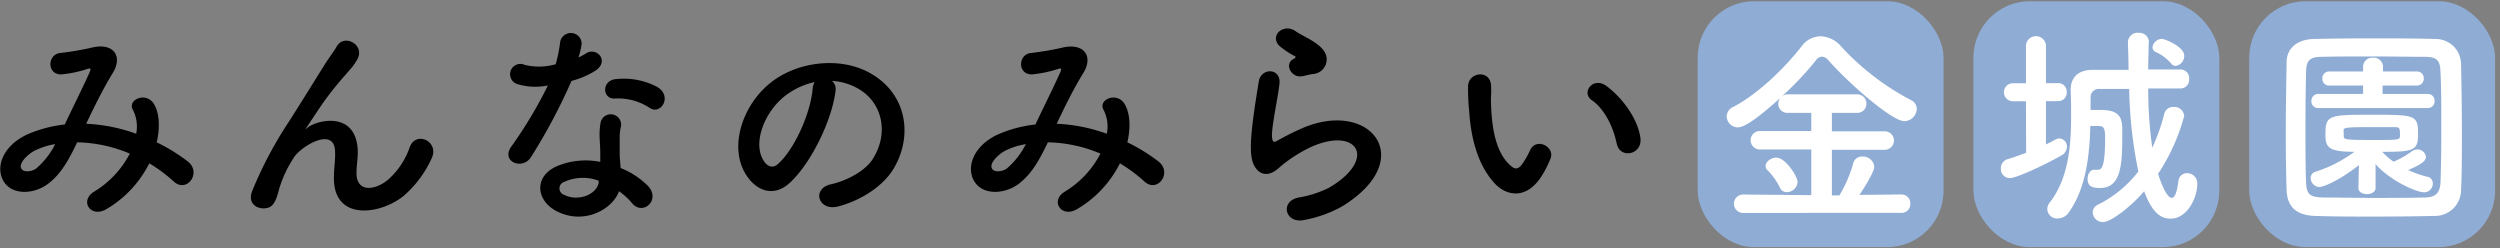
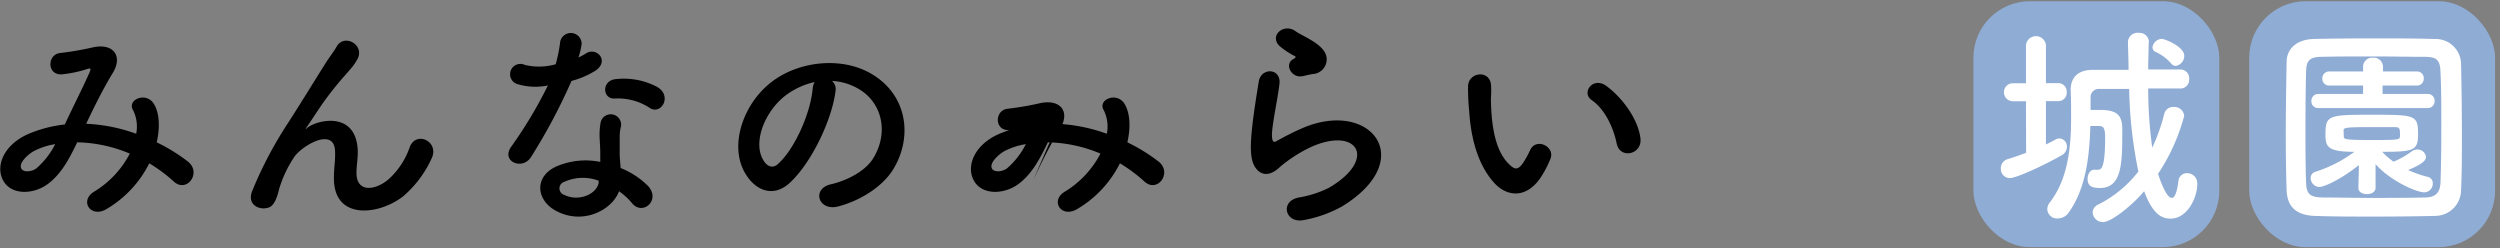
<svg xmlns="http://www.w3.org/2000/svg" id="miraienn_sp" data-name="miraienn sp" width="443" height="44" viewBox="0 0 443 44">
  <rect x="0" y="0" width="443" height="44" fill="#808080" stroke="none" />
  <defs>
    <style>.cls-1{fill:#8facd5;}.cls-2{fill:#fff;}</style>
  </defs>
  <title>kinjo-t-1</title>
-   <rect class="cls-1" x="300.83" y="0.22" width="43.57" height="43.57" rx="10" />
  <rect class="cls-1" x="349.69" y="0.22" width="43.57" height="43.57" rx="10" />
  <rect class="cls-1" x="398.56" y="0.22" width="43.57" height="43.57" rx="10" />
  <path d="M15.45,21.94a29.91,29.91,0,0,1,8.68,1.76,6.47,6.47,0,0,0-.56-4.2c-1.12-1.88,2.48-3.4,3.8-.92.88,1.6,1,4,.4,6.64a31.66,31.66,0,0,1,5.52,3.4c2.52,2-.2,5.64-2.48,3.56a27.41,27.41,0,0,0-4.36-3.24,19.53,19.53,0,0,1-7.6,8.12c-2.8,1.64-4.8-1.48-2.2-3.08A17.09,17.09,0,0,0,23,27.22a25,25,0,0,0-9.32-2c-1.48,3.08-2.83,5.56-5.12,7.32s-5.91,2.12-7.63,0c-2-2.56-.56-6.72,4-8.76a22.67,22.67,0,0,1,6.55-1.72c1.4-3,3.24-6.64,4.36-9.16.24-.56.36-.88-.24-.72a21,21,0,0,1-4.72,1c-2.63.08-2.52-3.64-.11-3.8a53,53,0,0,0,5.75-1C20.17,7.62,21.77,10,20,12.9s-3.28,6-4.72,9Zm-9.39,4.8c-1,.52-2.92,2.2-2.24,3.2.48.68,1.92.44,2.64-.12a13.92,13.92,0,0,0,3.32-4.28A12.62,12.62,0,0,0,6.06,26.74Z" />
  <path d="M59.17,31.5c0-1.84.28-3,.2-4.76-.2-4.44-6.28-.68-7.39,1.32a21,21,0,0,0-2.52,5.44c-.72,3.08-1.6,3.28-2.4,3.4-1.4.2-3.28-.76-2.36-3.08A70.5,70.5,0,0,1,51.1,21.7c2.31-3.6,4.39-7,6.35-10.12.68-1.12,1.76-2.52,2.2-3.32,1.32-2.36,5-.36,3.72,2.16a10.62,10.62,0,0,1-.92,1.4c-.32.4-.72.84-1.16,1.36a57.58,57.58,0,0,0-4.24,5.32c-1,1.48-1.84,2.76-2.72,4.08-.28.4-.16.32.12.08,1.44-1.28,8.36-3.16,8.92,3.6.12,1.56-.2,2.92-.2,4.4,0,3.56,3.44,3.12,5.8,1a13.56,13.56,0,0,0,3.64-5.6c1.16-3,5.36-.92,3.84,2.08a19.41,19.41,0,0,1-5,6.64C67.09,38.18,59.09,39.06,59.17,31.5Z" />
  <path d="M91.82,14.94A1.83,1.83,0,1,1,93,11.5a10.64,10.64,0,0,0,5.47-.12,25.79,25.79,0,0,0,.8-4,1.92,1.92,0,0,1,3.8.36,13.45,13.45,0,0,1-.56,2.44,12.41,12.41,0,0,0,1.28-.68c1.8-1.28,4.32,1.2,1.76,3a15.28,15.28,0,0,1-4.28,1.84A101,101,0,0,1,94.1,27.82c-1.49,2.4-5.32.84-3.56-1.76a77.1,77.1,0,0,0,6.55-10.92A10.91,10.91,0,0,1,91.82,14.94Zm6.87,22.51c-3.71-1.87-4.16-6.19,0-8a13.08,13.08,0,0,1,7.68-.76v-1.4c0-1-.08-2-.12-3a11.93,11.93,0,0,1,.2-2.68,1.84,1.84,0,0,1,3.6.72,8,8,0,0,0-.24,1.88c0,.92,0,1.92,0,3.08,0,.76.12,1.6.16,2.48a14.51,14.51,0,0,1,4.88,3.2c2.28,2.52-1,5.35-2.88,3a11.58,11.58,0,0,0-2.28-2.08C108.53,37.1,103.53,39.9,98.69,37.45ZM100,32.22a1.21,1.21,0,0,0,0,2.32c2.4,1.2,5.64,0,6.08-2.12,0-.12,0-.28,0-.4A8,8,0,0,0,100,32.22Zm8.92-14.76c-2.2.12-2.36-3.2.2-3.44a12.65,12.65,0,0,1,7.36,1.4c2.72,1.64.64,5-1.32,3.72A10.28,10.28,0,0,0,108.89,17.46Z" />
  <path d="M148.05,16.18c-.64,5.08-4.24,12.64-8.08,16.2-3.07,2.84-6.43,1.28-8.19-2.16-2.52-5,.16-12.4,5.52-16.12,4.91-3.4,12.23-4,17.27-.92,6.2,3.72,7.2,11.08,3.72,16.8-1.88,3.08-5.8,5.56-9.76,6.6-3.52.91-4.76-3.12-1.32-3.92,3-.68,6.12-2.4,7.44-4.48,2.84-4.48,1.76-9.72-2.2-12.24a10.38,10.38,0,0,0-5-1.6A2,2,0,0,1,148.05,16.18Zm-8.88.76c-3.71,2.88-5.71,8.2-4,11.28.6,1.16,1.64,1.76,2.64.88,3-2.64,5.79-9,6.19-13.32a2.83,2.83,0,0,1,.36-1.24A13.32,13.32,0,0,0,139.17,16.94Z" />
-   <path d="M187.45,21.94a29.91,29.91,0,0,1,8.68,1.76,6.47,6.47,0,0,0-.56-4.2c-1.12-1.88,2.48-3.4,3.8-.92.88,1.6,1,4,.4,6.64a31.66,31.66,0,0,1,5.52,3.4c2.52,2-.2,5.64-2.48,3.56a27.41,27.41,0,0,0-4.36-3.24,19.53,19.53,0,0,1-7.6,8.12c-2.8,1.64-4.8-1.48-2.2-3.08A17.09,17.09,0,0,0,195,27.22a25,25,0,0,0-9.32-2c-1.48,3.08-2.83,5.56-5.12,7.32s-5.91,2.12-7.63,0c-2-2.56-.56-6.72,4-8.76a22.67,22.67,0,0,1,6.55-1.72c1.4-3,3.24-6.64,4.36-9.16.24-.56.36-.88-.24-.72a21,21,0,0,1-4.72,1c-2.63.08-2.52-3.64-.11-3.8a53,53,0,0,0,5.75-1c3.64-.72,5.24,1.64,3.44,4.56s-3.28,6-4.72,9Zm-9.39,4.8c-1,.52-2.92,2.2-2.24,3.2.48.68,1.92.44,2.64-.12a13.92,13.92,0,0,0,3.32-4.28A12.62,12.62,0,0,0,178.06,26.74Z" />
+   <path d="M187.45,21.94a29.91,29.91,0,0,1,8.68,1.76,6.47,6.47,0,0,0-.56-4.2c-1.12-1.88,2.48-3.4,3.8-.92.88,1.6,1,4,.4,6.64a31.66,31.66,0,0,1,5.52,3.4c2.52,2-.2,5.64-2.48,3.56a27.41,27.41,0,0,0-4.36-3.24,19.53,19.53,0,0,1-7.6,8.12c-2.8,1.64-4.8-1.48-2.2-3.08A17.09,17.09,0,0,0,195,27.22a25,25,0,0,0-9.32-2c-1.48,3.08-2.83,5.56-5.12,7.32s-5.91,2.12-7.63,0c-2-2.56-.56-6.72,4-8.76a22.67,22.67,0,0,1,6.55-1.72a21,21,0,0,1-4.72,1c-2.63.08-2.52-3.64-.11-3.8a53,53,0,0,0,5.75-1c3.64-.72,5.24,1.64,3.44,4.56s-3.28,6-4.72,9Zm-9.39,4.8c-1,.52-2.92,2.2-2.24,3.2.48.68,1.92.44,2.64-.12a13.92,13.92,0,0,0,3.32-4.28A12.62,12.62,0,0,0,178.06,26.74Z" />
  <path d="M231,39c-3.24.64-4.28-3.32-.88-4a18.76,18.76,0,0,0,5.36-1.72c4.4-2.56,5.6-5.32,4.76-6.92s-3.76-2.2-8-.28a25.26,25.26,0,0,0-5.36,3.44c-2.36,2.28-3.95,1.16-4.67-.24s-.64-3.88-.32-6.8.84-6,1.16-8c.39-2.56,4-2.48,3.67.4-.2,1.68-.64,3.92-.95,5.84s-.53,3.44-.25,4.16c.13.32.33.32.68.12.8-.44,2.68-1.48,4.56-2.28,12.08-5.24,20.6,5.56,7.08,13.84A21.9,21.9,0,0,1,231,39Zm-.16-25.52c-1.92.48-3.36-2.08-1.68-3,.2-.12.6-.32.32-.52a13.66,13.66,0,0,1-2.83-1.88c-1.72-1.88.91-4,2.91-2.56.72.52,2.08,1.12,3.24,1.88s2.2,1.72,2.28,2.92a2.6,2.6,0,0,1-2.52,2.8C232.05,13.22,231.49,13.34,230.85,13.5Z" />
  <path d="M264.86,32.5c-2.88-3.12-4.2-7.76-4.52-12.8a39.84,39.84,0,0,1-.2-4.44c.08-2.52,4-3,4.08,0,.08,1.56-.08,1.64,0,3.48.16,4.2.92,8.16,3.15,10.32,1,1,1.56,1.12,2.44-.08a15.73,15.73,0,0,0,1.32-2.36c1.08-2.32,4.4-.64,3.64,1.44a18.3,18.3,0,0,1-1.56,3.08C270.65,35.26,267.1,34.9,264.86,32.5Zm21.63-7c-.64-3.2-2.28-6.28-4.44-7.76-1.92-1.32.24-4.28,2.64-2.48,2.84,2.12,5.6,5.88,6,9.28C291,27.42,287.05,28.22,286.49,25.46Z" />
-   <path class="cls-2" d="M308.88,37.73a1.63,1.63,0,1,1,0-3.26l12.08.11V26.49h-9a1.65,1.65,0,0,1-1.75-1.64,1.63,1.63,0,0,1,1.75-1.63h9V20h-4.1a1.61,1.61,0,0,1-1.75-1.63,1.69,1.69,0,0,1,.34-1c-5.54,5-6.95,5.2-7.48,5.2a2,2,0,0,1-2-1.93,1.91,1.91,0,0,1,1.18-1.71c4.41-2.28,9.2-7,12.09-10.72a4.25,4.25,0,0,1,3.38-1.78,5,5,0,0,1,3.61,1.78,45.45,45.45,0,0,0,12.42,9.54,1.73,1.73,0,0,1,1,1.56,2.25,2.25,0,0,1-2.21,2.16c-2.05,0-9.27-6.11-13.45-10.79a1.64,1.64,0,0,0-1.14-.64,1.34,1.34,0,0,0-1.06.64,54.31,54.31,0,0,1-6,6.35,1.75,1.75,0,0,1,1-.31h12.23a1.62,1.62,0,0,1,1.71,1.64A1.6,1.6,0,0,1,329.09,20h-4.48v3.27h9.23a1.64,1.64,0,1,1,0,3.27h-9.23v8.09h1.33A22.81,22.81,0,0,0,328.37,29,1.6,1.6,0,0,1,330,27.74a2,2,0,0,1,2.12,1.79c0,1-2.05,4.17-2.62,5l7.41-.07a1.56,1.56,0,0,1,1.6,1.63,1.55,1.55,0,0,1-1.6,1.63Zm7.75-3.68a1.3,1.3,0,0,1-1.25-.84,11.28,11.28,0,0,0-2.21-3.08,1,1,0,0,1-.3-.72c0-.8,1-1.48,1.9-1.48,1.63,0,3.76,3.34,3.76,4.33A1.94,1.94,0,0,1,316.63,34.05Z" />
  <path class="cls-2" d="M359,17.94h-2.43a1.6,1.6,0,0,1,0-3.19H359V8a1.78,1.78,0,0,1,3.54,0v6.73h2.2a1.48,1.48,0,0,1,1.48,1.59,1.48,1.48,0,0,1-1.48,1.6h-2.2l0,7.67c.57-.26,1.1-.53,1.63-.83a1.53,1.53,0,0,1,.8-.23A1.43,1.43,0,0,1,366.26,26a1.78,1.78,0,0,1-1,1.56c-3.3,1.86-8,4-9.12,4a1.61,1.61,0,0,1-1.59-1.71,1.65,1.65,0,0,1,1.18-1.64c1.17-.34,2.27-.76,3.3-1.14ZM380.74,7.57c0,1.55-.08,3.15-.08,4.74,1.86,0,3.8,0,5.74,0A1.54,1.54,0,0,1,387.92,14a1.54,1.54,0,0,1-1.49,1.68c-2,0-3.95,0-5.77,0a76.24,76.24,0,0,0,.72,10.48,32.44,32.44,0,0,0,2.13-6,1.61,1.61,0,0,1,1.63-1.21,1.75,1.75,0,0,1,1.9,1.59,34.63,34.63,0,0,1-4.63,10.26c.11.34,1.33,4.26,2.43,4.26.49,0,.91-.84,1.18-3a1.49,1.49,0,0,1,1.55-1.37,1.79,1.79,0,0,1,1.79,1.9c0,2.47-1.79,6.15-4.71,6.15-1.52,0-3.16-.68-4.71-4.86-2.05,2.47-5.82,5.47-7.26,5.47a1.81,1.81,0,0,1-1.86-1.71,1.57,1.57,0,0,1,1-1.4,20.81,20.81,0,0,0,7.1-5.85,78.46,78.46,0,0,1-1.63-14.63c-1.86,0-3.65,0-5.28,0a1.45,1.45,0,0,0-1.56,1.55v2.17c.57,0,1.14,0,1.67,0,3.15,0,3.95,1,3.95,3.53,0,5.78,0,10.3-3.95,10.3-1.21,0-2.2-.19-2.2-1.59,0-.8.41-1.64,1.17-1.64,0,0,.12,0,.19,0a1.29,1.29,0,0,0,.39,0c.6,0,1.36,0,1.36-5.66,0-1.79-.3-2.09-1.18-2.09-.41,0-.94,0-1.44,0-.15,5.25-.76,11-3.8,15.28a2.38,2.38,0,0,1-2,1.1,1.72,1.72,0,0,1-1.83-1.63,1.91,1.91,0,0,1,.46-1.22c3.23-4.18,3.76-9.84,3.76-15,0-1.68,0-3.31-.08-4.83v-.11c0-2,1.14-3.5,3.76-3.54,2.09,0,4.26,0,6.5,0,0-1.63-.07-3.23-.11-4.78v0A1.71,1.71,0,0,1,379,5.82a1.67,1.67,0,0,1,1.79,1.71Zm3.95,3.64a7.77,7.77,0,0,0-2.7-2,.93.93,0,0,1-.57-.84,1.74,1.74,0,0,1,1.63-1.48c.57,0,4,1.37,4,3a1.79,1.79,0,0,1-1.56,1.79A1.08,1.08,0,0,1,384.69,11.21Z" />
  <path class="cls-2" d="M431.39,38.26c-3.34.08-6.95.12-10.56.12s-7.22,0-10.64-.12-4.9-1.74-5-4.56-.15-6.38-.15-10c0-4.4.08-9,.15-12.69,0-2.43,1.86-4,4.71-4.1,3.31-.08,6.92-.11,10.61-.11s7.4,0,11,.11a4.49,4.49,0,0,1,4.59,4.41c.08,3.87.15,8.28.15,12.5,0,3.49,0,6.87-.15,9.76A4.61,4.61,0,0,1,431.39,38.26Zm1.21-15.84c0-3.42,0-6.8-.15-9.76-.07-2.17-.83-2.55-2.69-2.59-2.85,0-6.12-.07-9.31-.07s-6.35,0-9,.07c-2.16,0-2.77.65-2.81,2.59-.08,3.07-.11,6.61-.11,10.07s0,6.83.11,9.68c.08,2.17.84,2.55,3.19,2.59,2.62,0,5.51.07,8.55.07s6.16,0,9.23-.07c2.13,0,2.78-1,2.85-2.7C432.57,29.26,432.6,25.84,432.6,22.42ZM418,29.26c-3.84,3-6.46,3.88-7,3.88a1.62,1.62,0,0,1-1.55-1.6,1.14,1.14,0,0,1,.83-1.1,23.44,23.44,0,0,0,6.92-3.54c-4.68,0-5.13-.83-5.13-3.07,0-3.42.53-3.5,8.28-3.5s8.13.08,8.13,3.5c0,2.85-.8,3.07-6.34,3.07a11.65,11.65,0,0,0,2,1.75,15.77,15.77,0,0,0,3.27-1.86,1.73,1.73,0,0,1,.91-.3,1.5,1.5,0,0,1,1.56,1.29c0,.83-1.1,1.48-3.15,2.35a19.49,19.49,0,0,0,3.49,1.22,1.13,1.13,0,0,1,.87,1.18,1.54,1.54,0,0,1-1.51,1.55c-1.45,0-6.12-2.12-8.63-5l0,4.22c0,.72-.76,1.1-1.52,1.1s-1.52-.35-1.52-1.07v0ZM410.8,19.15a1.18,1.18,0,0,1-1.22-1.25,1.2,1.2,0,0,1,1.22-1.25h7.94V15.16h-6a1.18,1.18,0,0,1-1.22-1.25,1.2,1.2,0,0,1,1.22-1.25h6v-.84a1.62,1.62,0,0,1,1.75-1.6,1.65,1.65,0,0,1,1.78,1.6v.84h6a1.18,1.18,0,0,1,1.22,1.25,1.2,1.2,0,0,1-1.22,1.25h-6.08v1.49h8a1.18,1.18,0,0,1,1.22,1.25,1.2,1.2,0,0,1-1.22,1.25Zm4.52,5.06c0,.53.53.6,5.35.6,4.37,0,4.53-.07,4.6-.6a2.29,2.29,0,0,0,0-.57c0-1.07-.19-1.11-1.1-1.11-1.18,0-2.93,0-4.6,0-3.87,0-4.25.11-4.29.53Z" />
</svg>